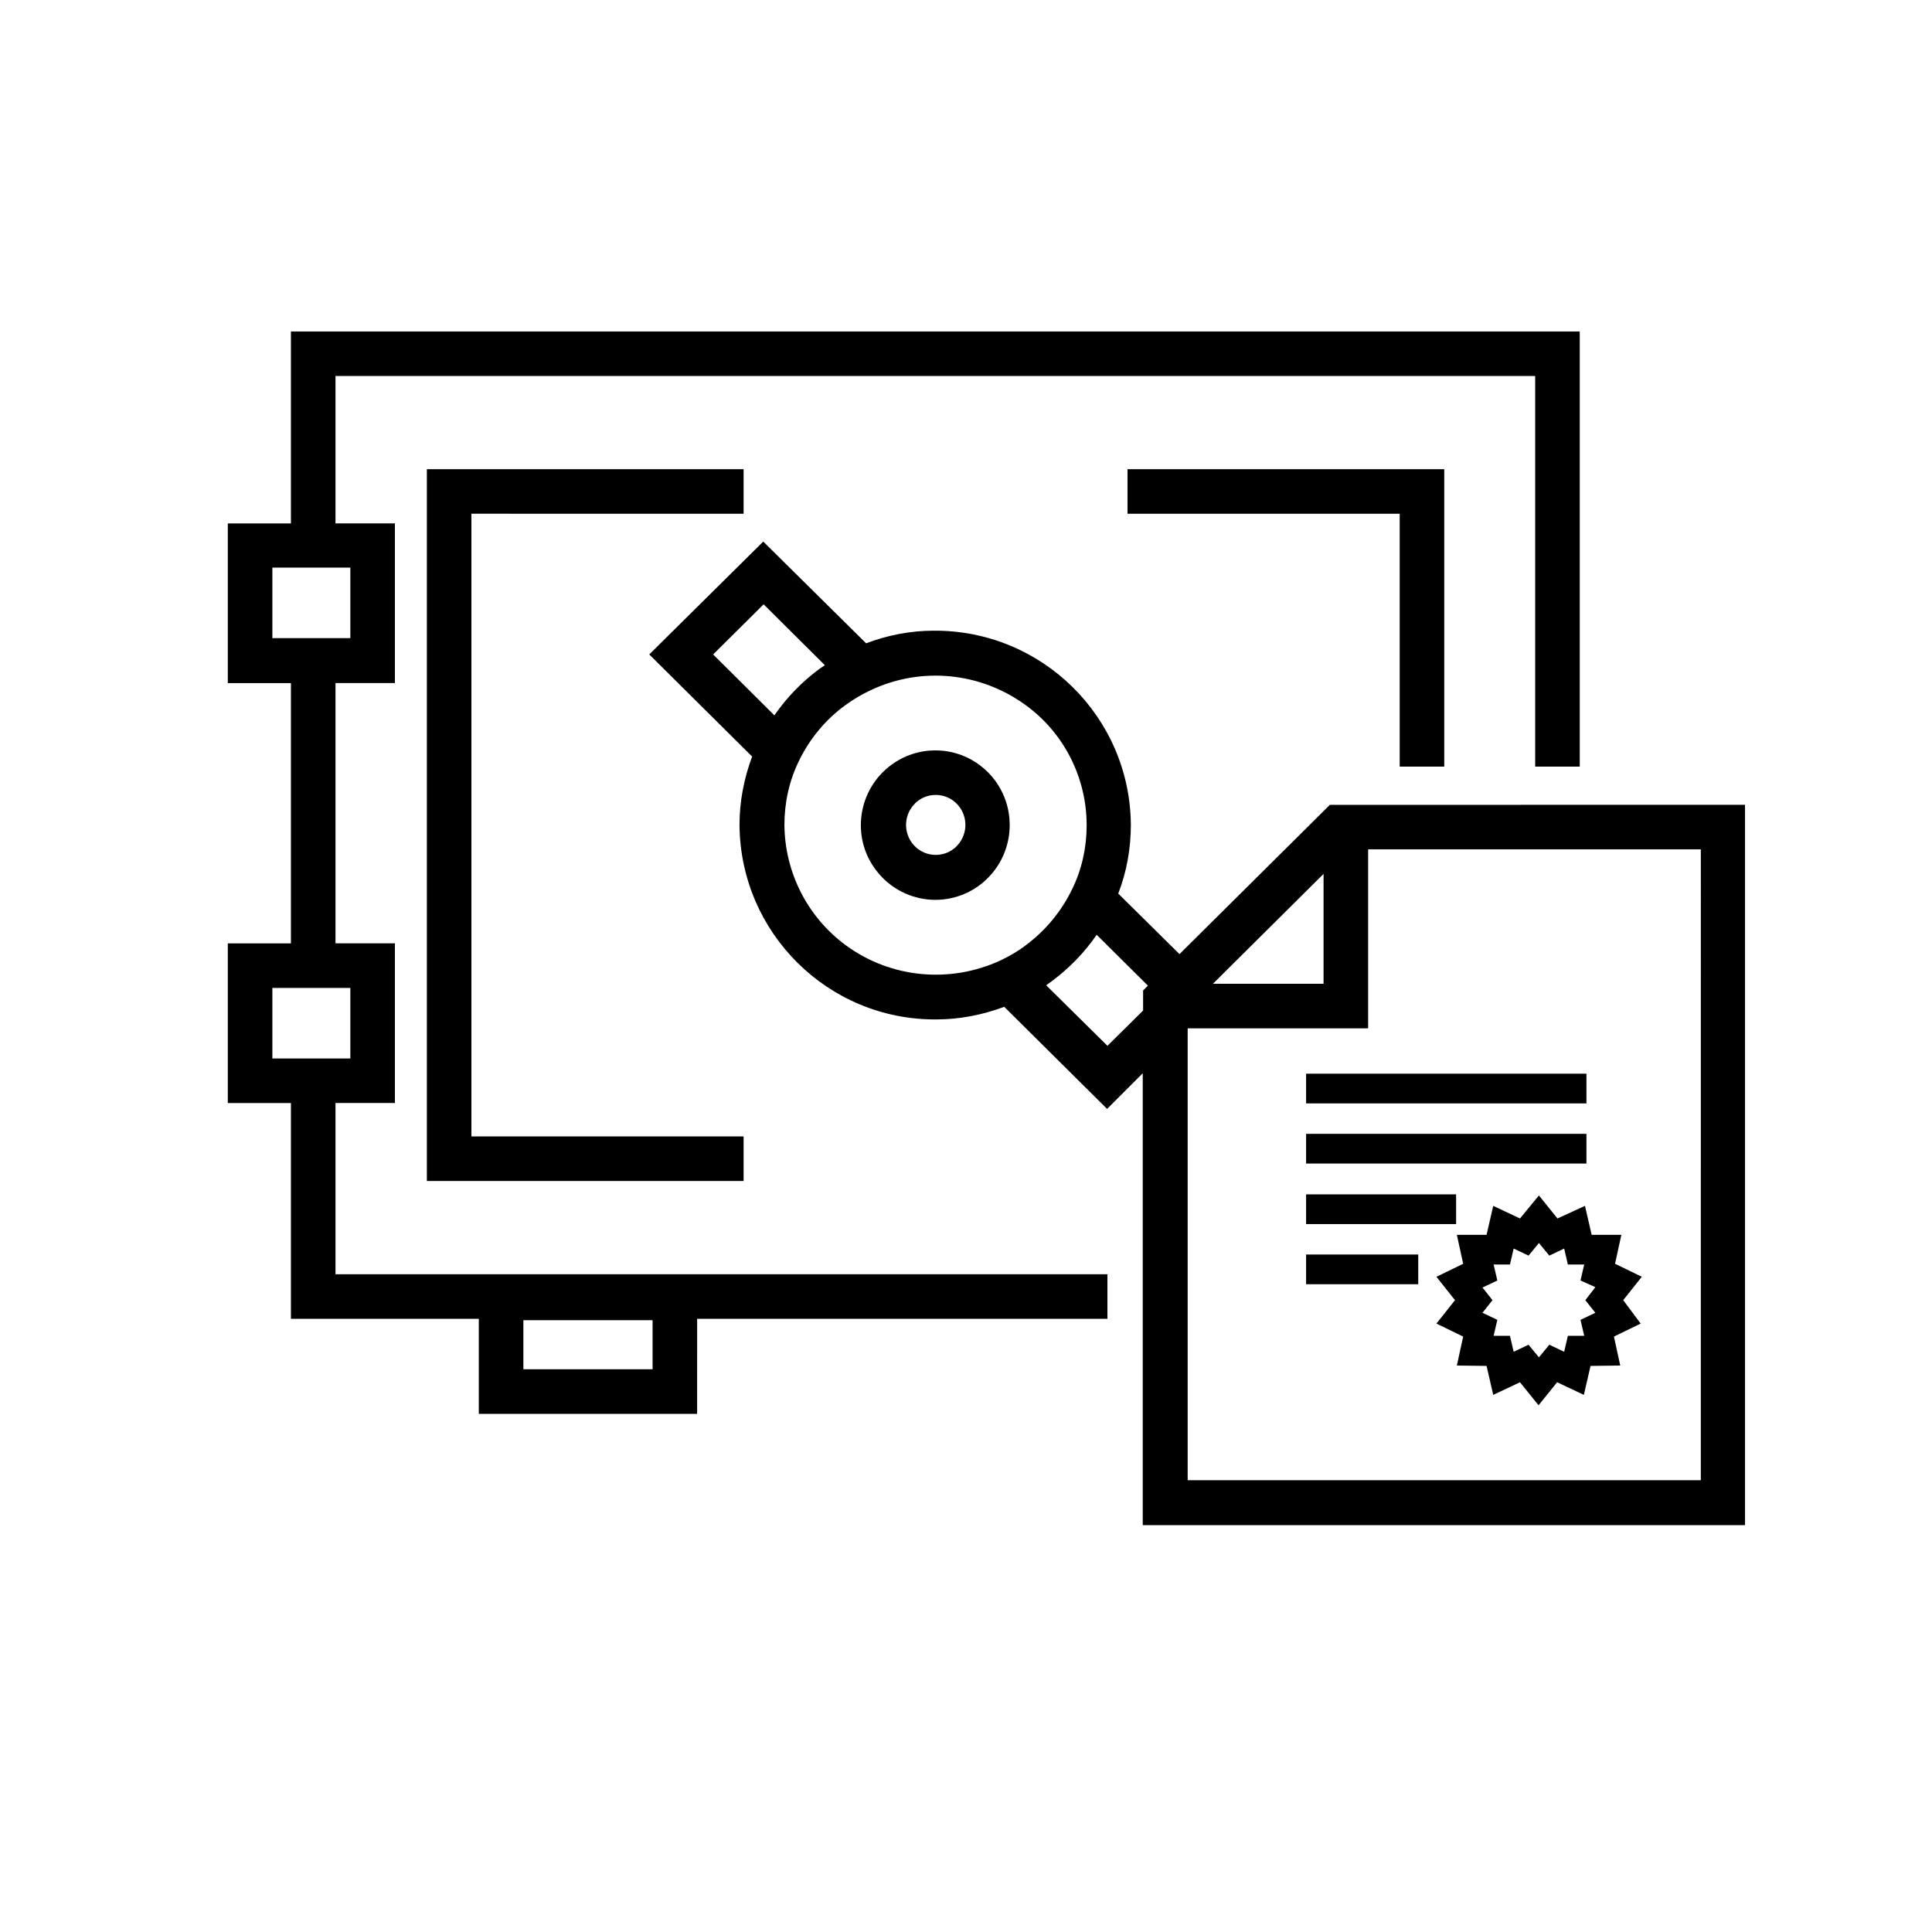
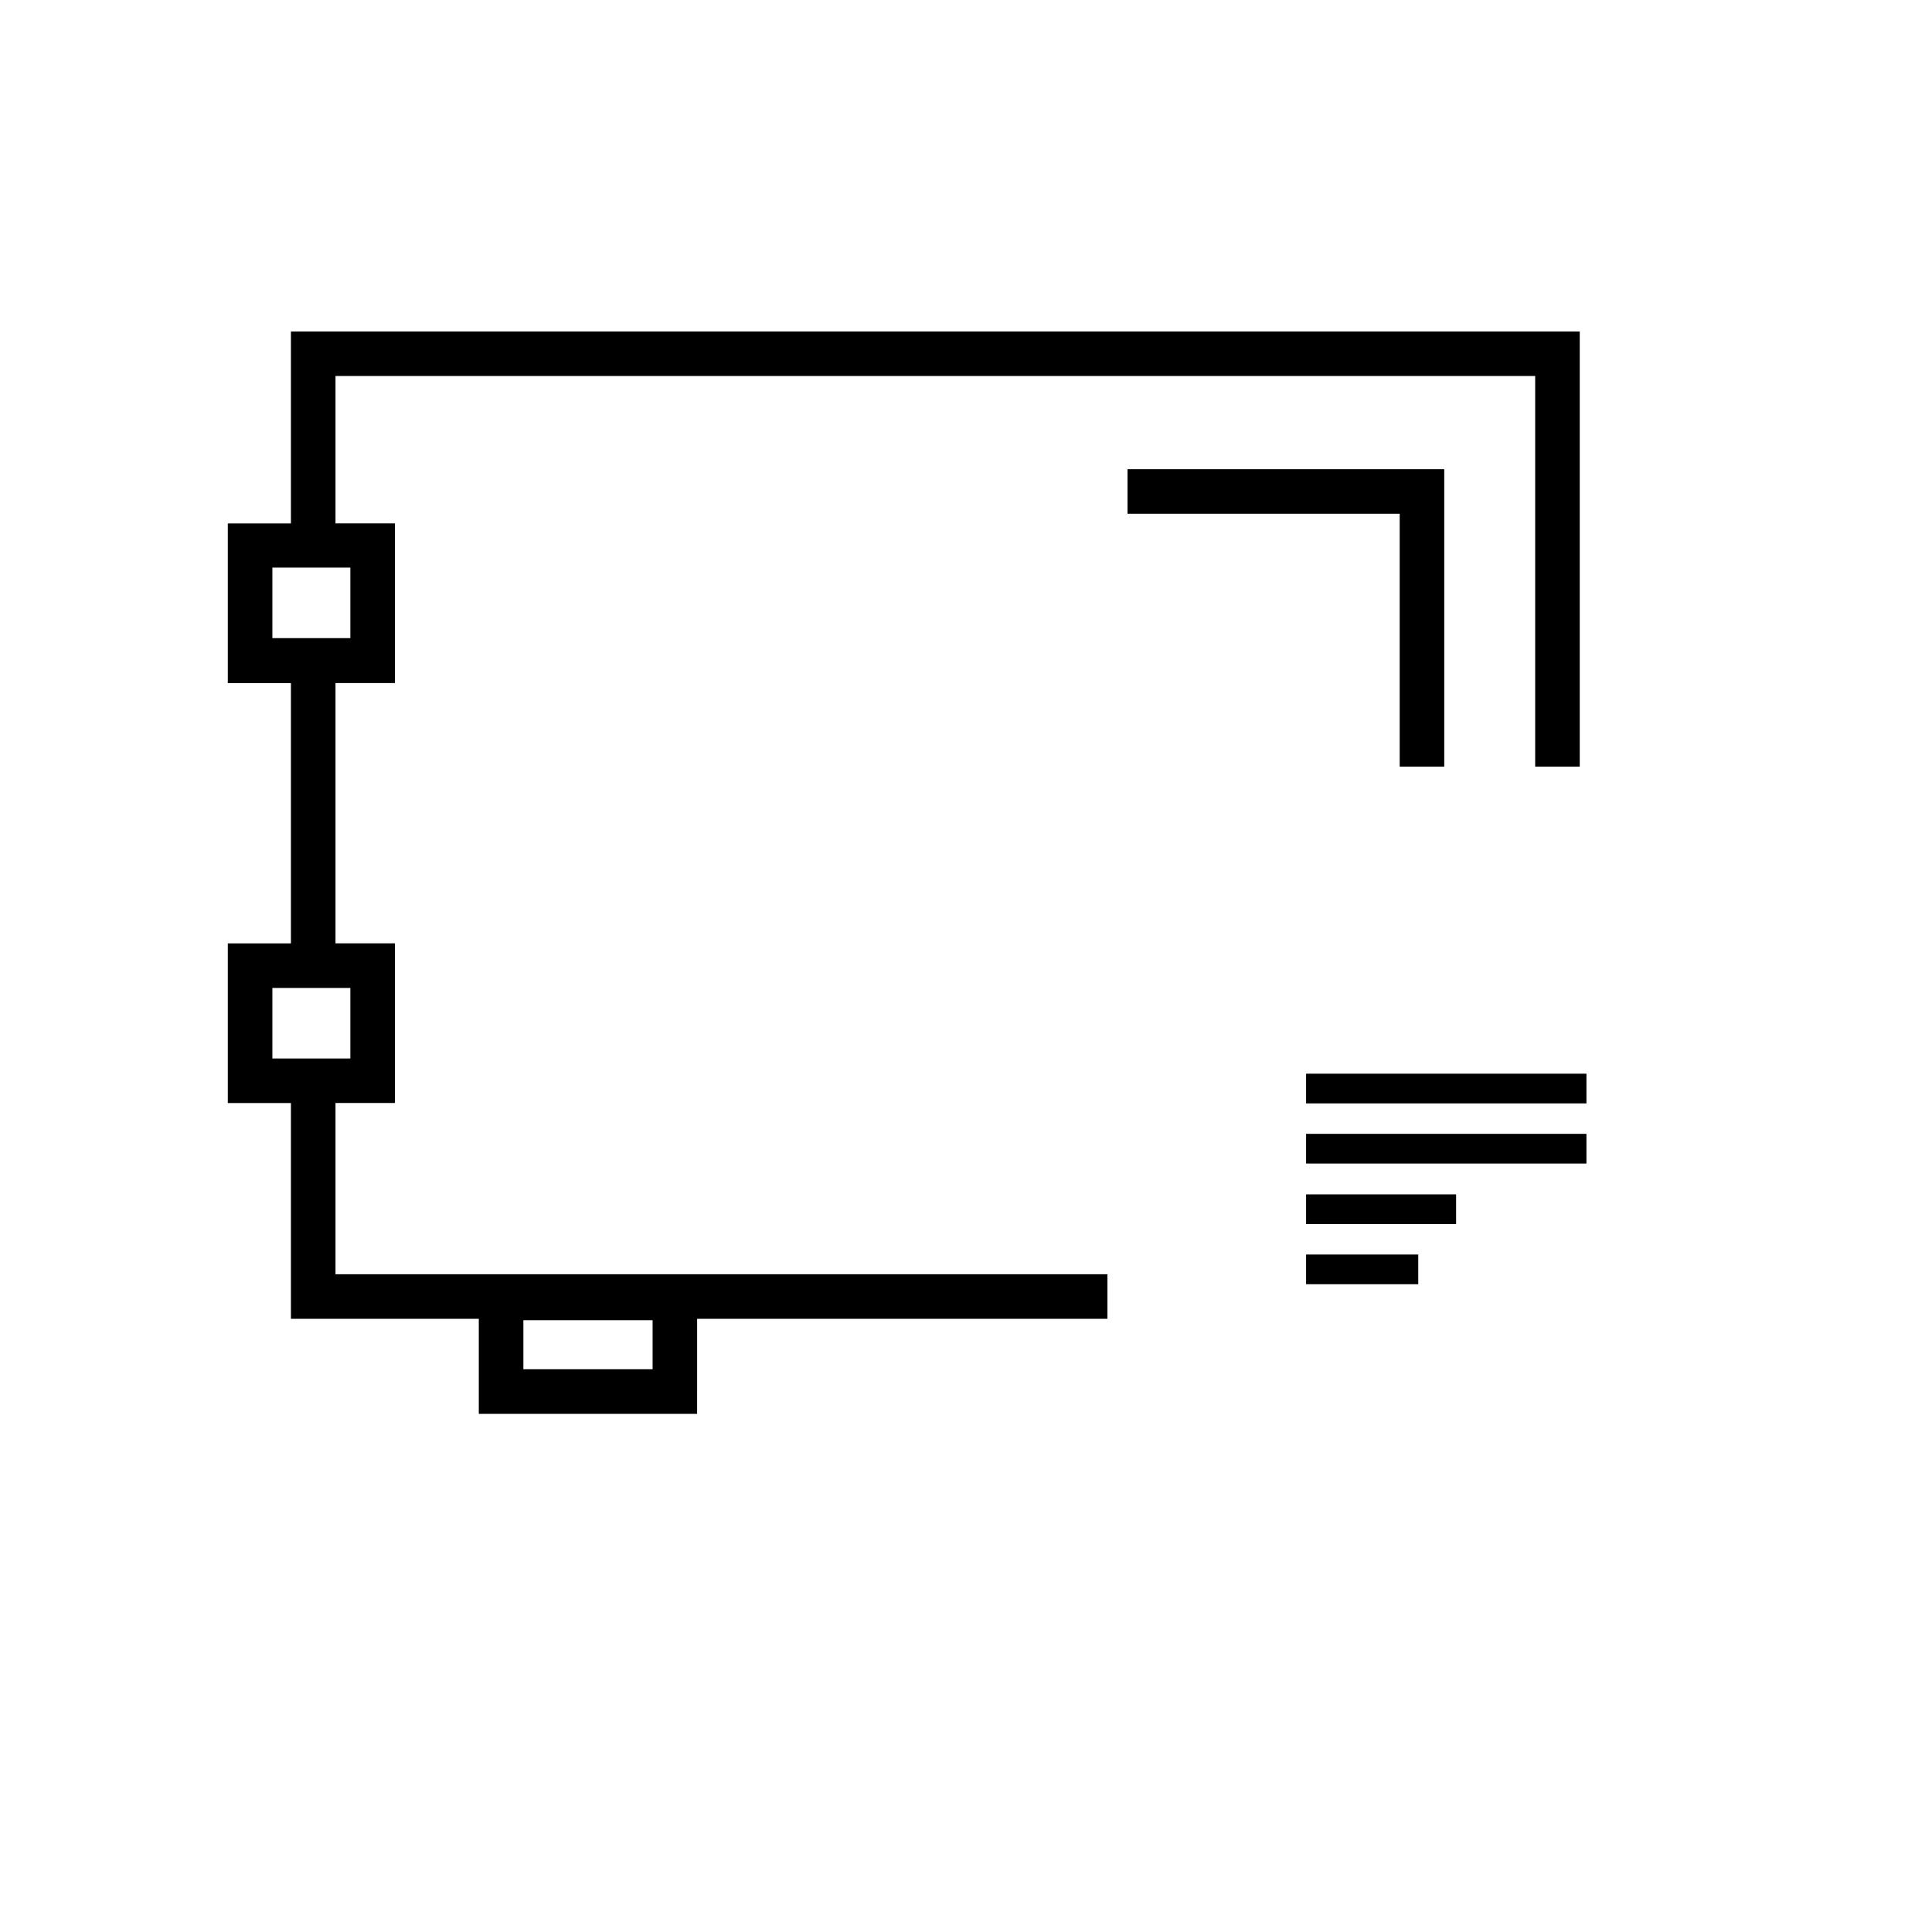
<svg xmlns="http://www.w3.org/2000/svg" fill="#000000" width="800px" height="800px" version="1.1" viewBox="144 144 512 512">
  <g>
    <path d="m232.91 436.31h15.742v-42.312h-15.742v-68.98h15.742v-42.312h-15.742v-39.062h317.93v103.52h11.809v-115.32h-341.55v50.871h-16.727v42.312h16.727v68.98h-16.727v42.312h16.727v57.172h49.789v25.191h57.859l0.004-25.191h108.73v-11.809h-204.57zm-16.727-141.89h20.664v18.695h-20.664zm0 111.39h20.664v18.695h-20.664zm100.76 101.05h-34.242v-12.988h34.242z" />
    <path d="m526.74 347.16v-78.816h-83.938v11.809h72.129v67.008z" />
-     <path d="m341.06 280.15v-11.809h-83.938v188.63h83.938v-11.809h-72.129v-165.02z" />
-     <path d="m403.64 346.77c-6.988-5.215-16.531-5.215-23.52 0-8.758 6.496-10.629 18.992-4.035 27.75 1.18 1.574 2.559 2.953 4.035 4.035 6.988 5.215 16.531 5.215 23.52 0 8.758-6.594 10.527-18.992 4.035-27.75-1.086-1.477-2.461-2.856-4.035-4.035zm-6.988 22.238c-2.754 2.066-6.594 2.066-9.348 0-3.543-2.656-4.231-7.676-1.574-11.219 0.492-0.59 0.984-1.18 1.574-1.574 2.754-2.066 6.594-2.066 9.348 0 3.543 2.656 4.231 7.676 1.574 11.219-0.492 0.59-0.984 1.18-1.574 1.574z" />
-     <path d="m496.43 357.29-39.852 39.559-16.234-16.043c2.262-5.805 3.344-12.004 3.344-18.203-0.195-28.633-23.617-51.66-52.25-51.465-6.102 0-12.203 1.18-17.91 3.344l-27.258-26.961-30.207 29.914 27.258 27.059c-2.164 5.805-3.344 11.906-3.344 18.105 0.195 28.633 23.52 51.758 52.152 51.562 6.102 0 12.203-1.18 18.008-3.344l27.258 27.059 9.445-9.445v119.75h159.61v-190.9zm-1.672 18.301v29.125h-29.324zm-148.39-71.438 16.234 16.137c-0.492 0.297-0.984 0.688-1.477 0.984-4.625 3.445-8.66 7.578-11.906 12.301l-16.234-16.137zm21.746 90.332c-10.137-7.477-16.137-19.285-16.234-31.883 0-5.902 1.277-11.711 3.836-16.926 2.856-5.902 7.086-11.02 12.398-14.859 2.066-1.477 4.328-2.856 6.691-3.938 13.383-6.297 29.027-4.723 40.934 3.938 10.234 7.379 16.234 19.285 16.234 31.883 0 5.902-1.277 11.711-3.836 16.926-2.856 5.902-7.086 11.02-12.398 14.957-2.066 1.574-4.328 2.856-6.594 3.938-13.383 6.199-29.125 4.723-41.031-4.035zm69.371 26.668-16.234-16.039c0.492-0.395 0.984-0.688 1.477-1.082 4.625-3.445 8.66-7.578 11.906-12.301l13.578 13.48-1.277 1.277v5.312zm157.25 115.12h-135.99v-119.75h47.824v-47.43h88.168z" />
-     <path d="m556.75 466.91-4.922-6.102-5.019 6.102-7.086-3.344-1.77 7.676h-7.871l1.672 7.676-7.086 3.445 4.922 6.199-4.922 6.199 7.086 3.445-1.672 7.676 7.871 0.098 1.77 7.676 7.086-3.344 4.922 6.102 4.922-6.102 7.086 3.344 1.77-7.676 7.871-0.098-1.672-7.676 7.086-3.445-4.625-6.203 4.922-6.199-7.086-3.445 1.672-7.676h-7.871l-1.77-7.676zm10.035 18.203-2.656 3.445 2.656 3.344-3.938 1.871 0.984 4.231h-4.328l-0.984 4.231-3.938-1.871-2.754 3.344-2.754-3.344-3.938 1.871-0.984-4.231h-4.328l0.984-4.231-3.938-1.871 2.656-3.344-2.656-3.344 3.938-1.871-0.984-4.231h4.328l0.984-4.231 3.938 1.871 2.754-3.344 2.754 3.344 3.938-1.871 0.984 4.231h4.328l-0.984 4.231z" />
    <path d="m490.13 428.54h74.293v7.871h-74.293z" />
    <path d="m490.13 444.48h74.293v7.871h-74.293z" />
    <path d="m490.13 460.52h39.754v7.871h-39.754z" />
    <path d="m490.13 476.46h29.719v7.871h-29.719z" />
  </g>
</svg>